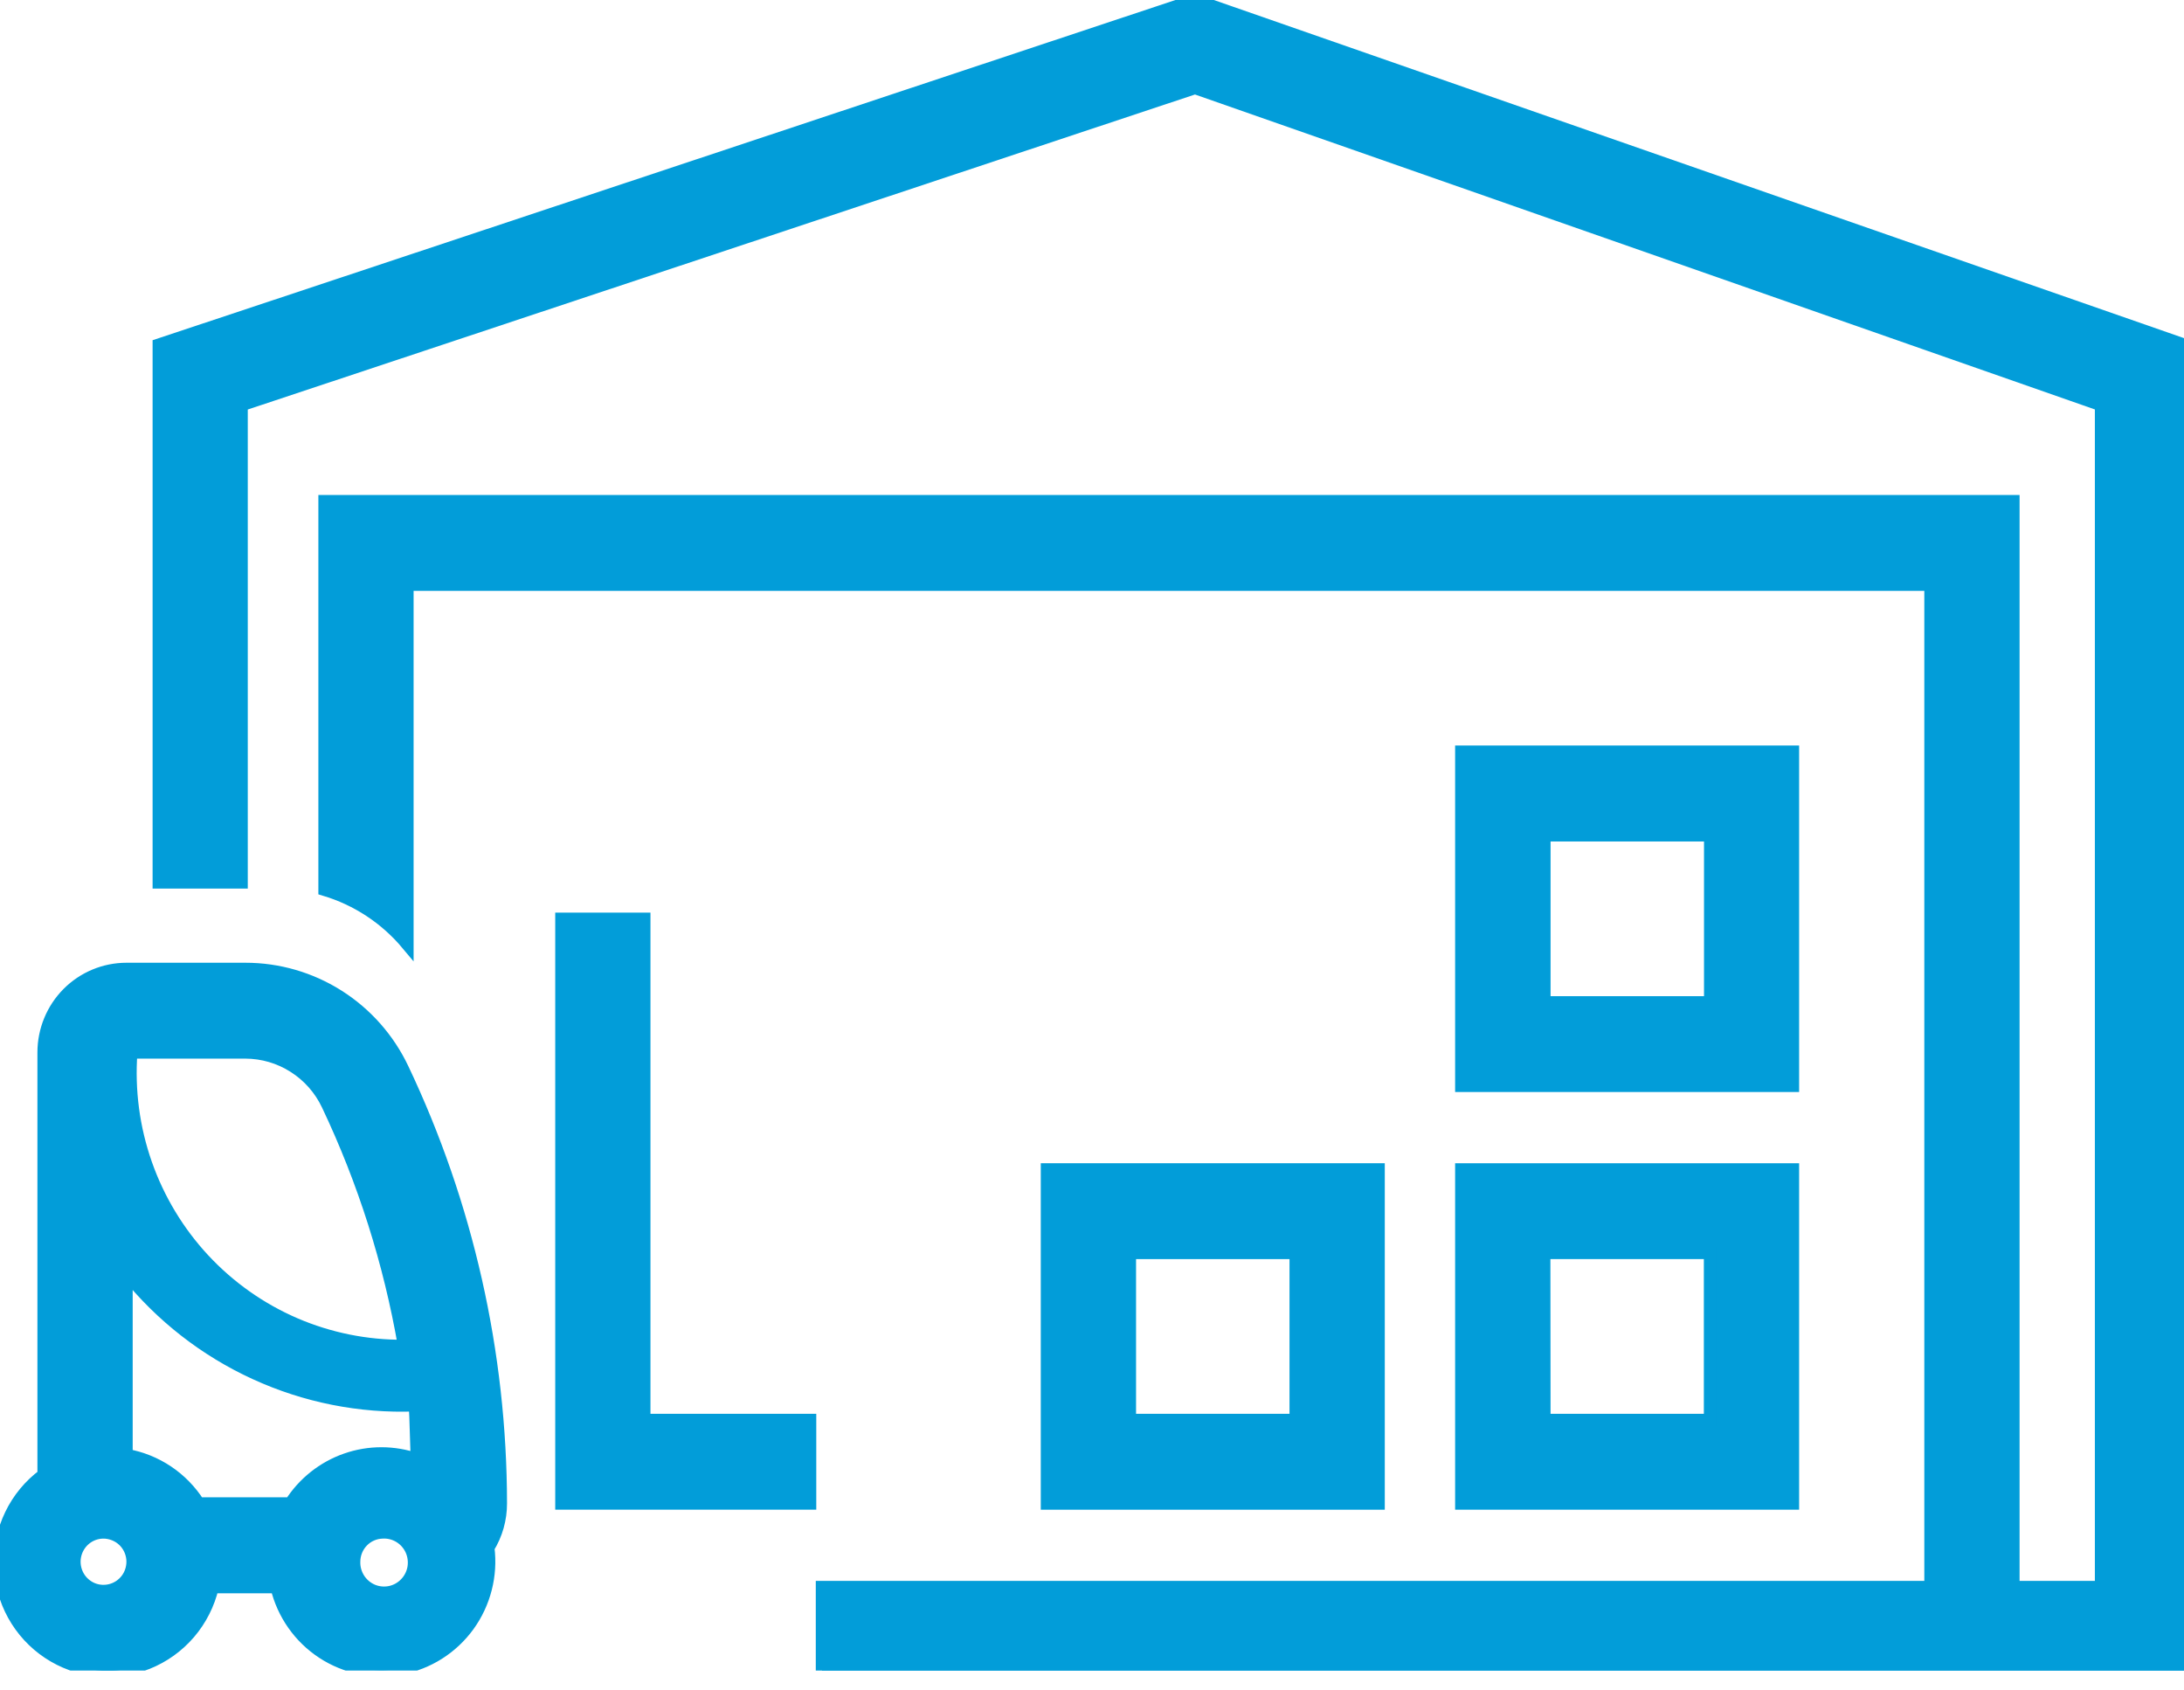
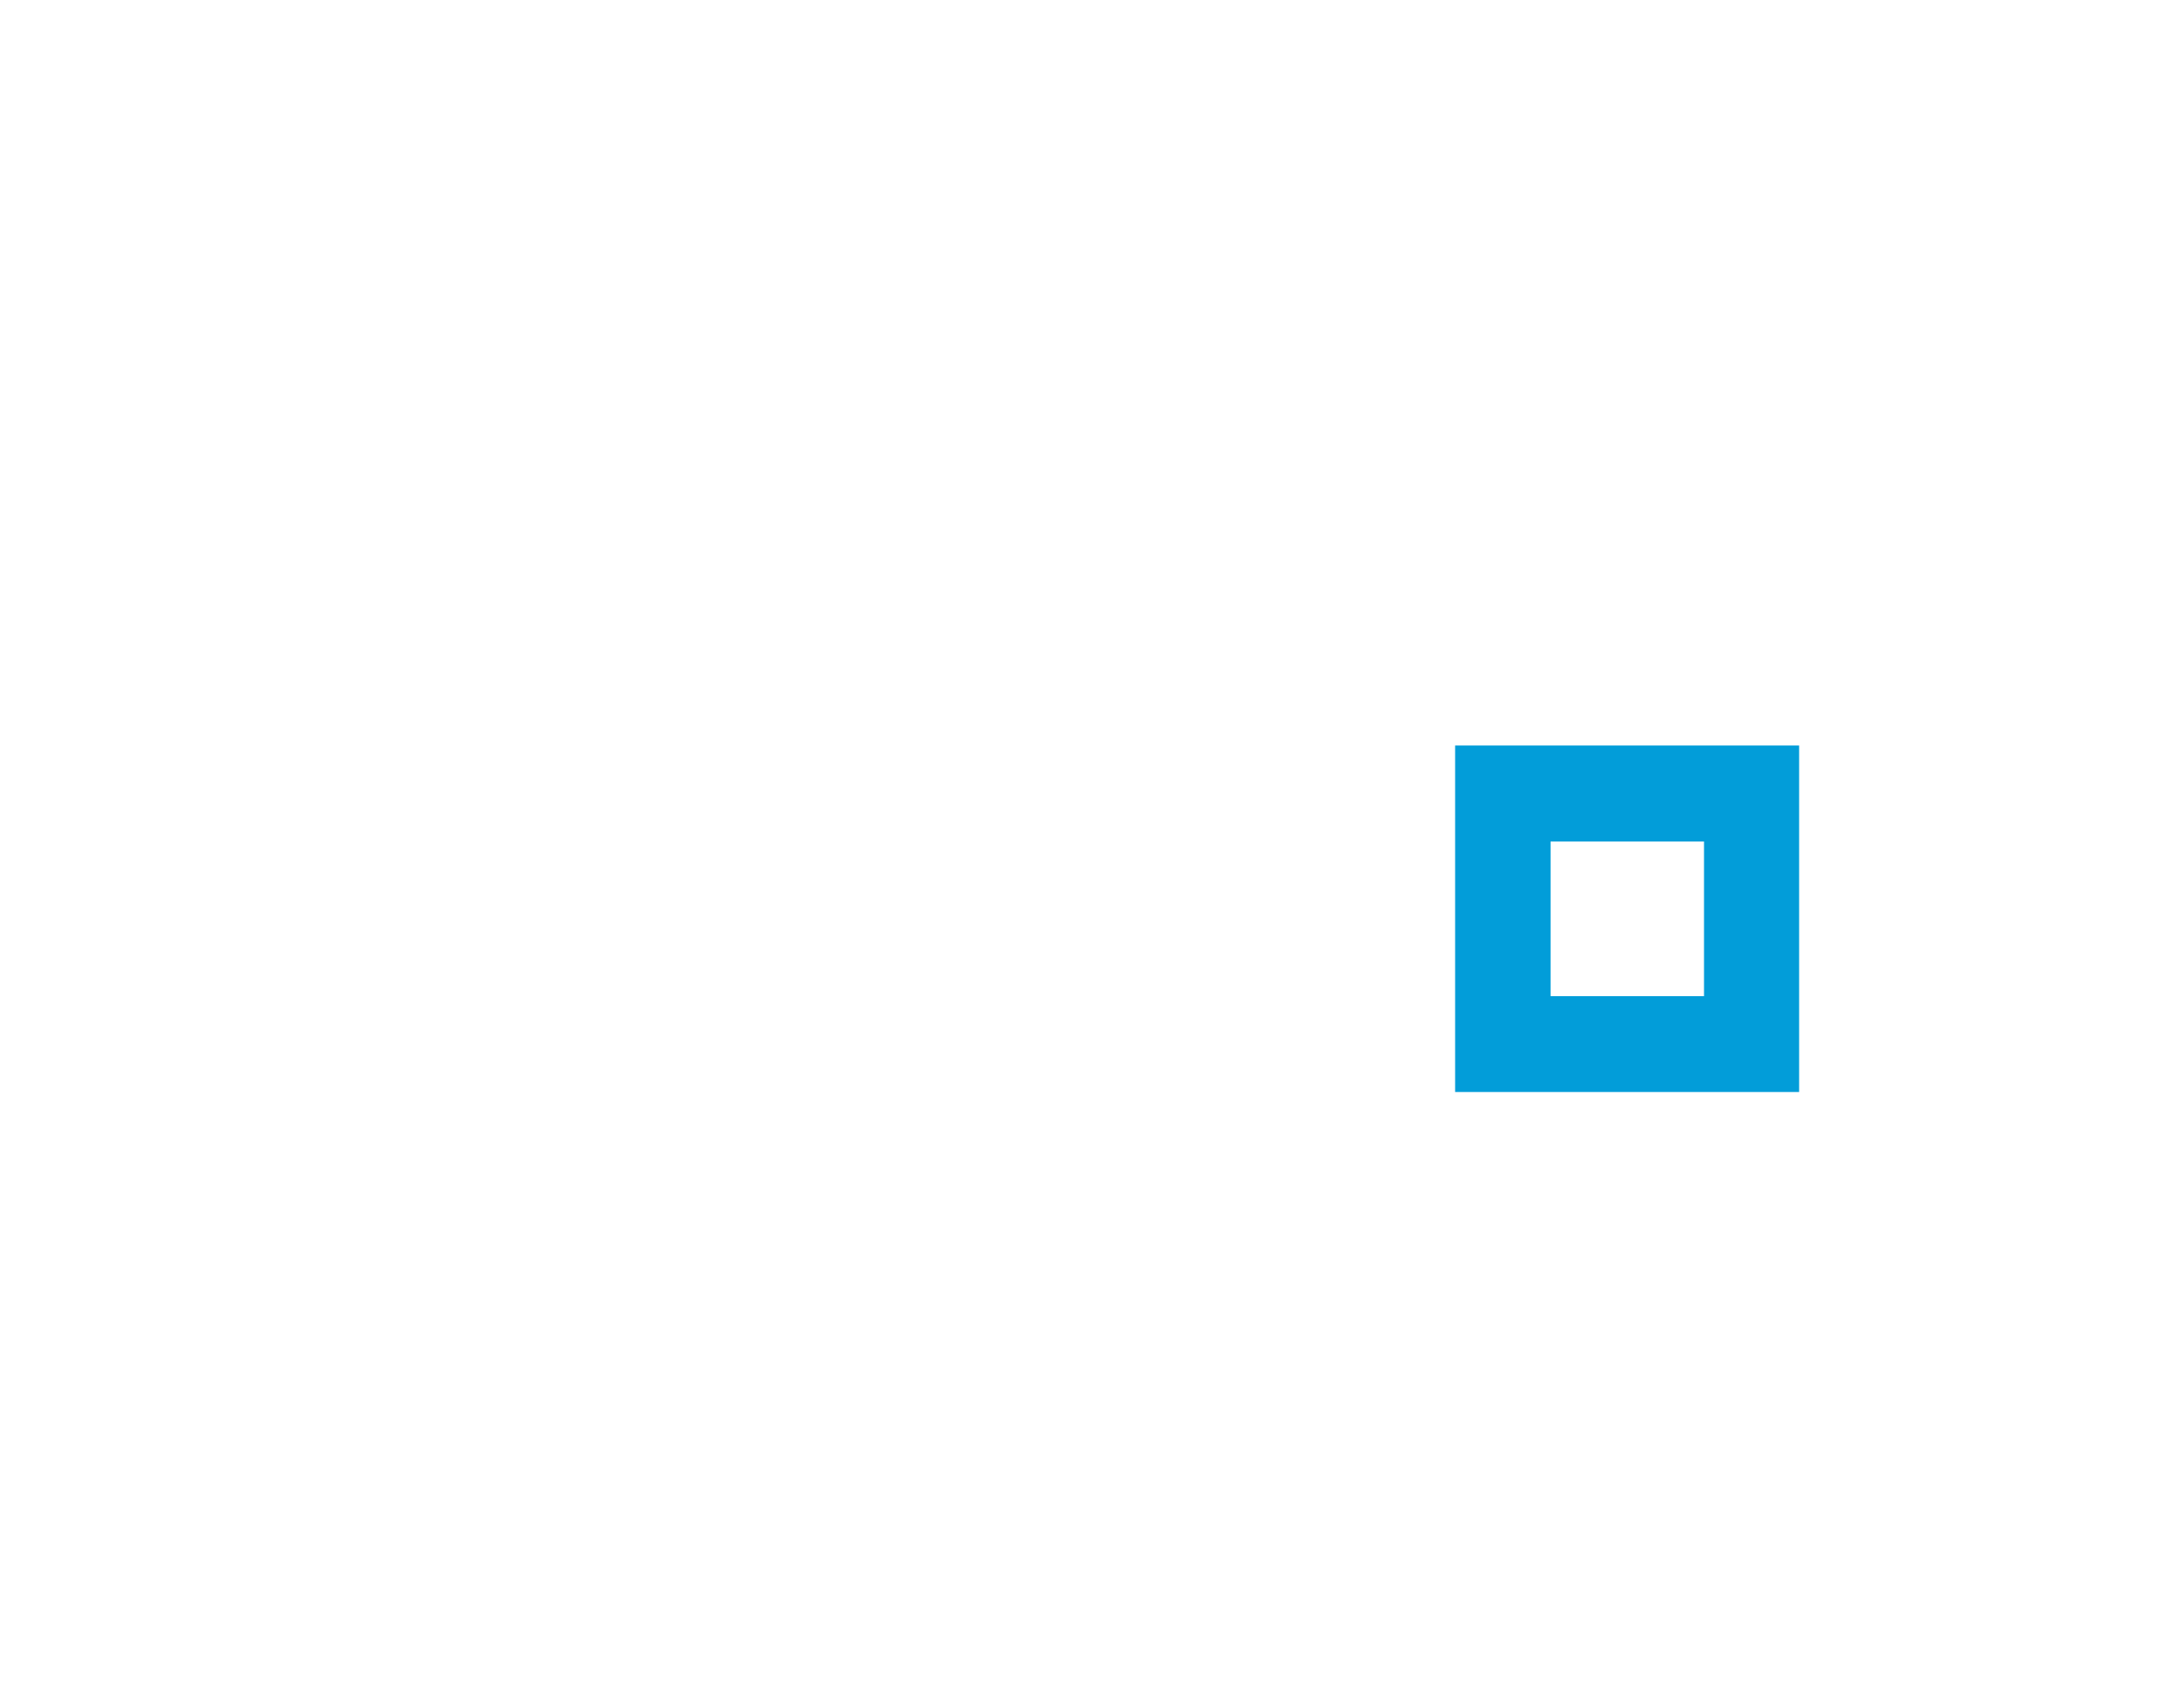
<svg xmlns="http://www.w3.org/2000/svg" width="53" height="41" viewBox="0 0 53 41" fill="none">
  <g clip-path="url(#clip0_1762_1401)">
-     <path d="M29.001 0L3.853 8.362V21.407H5.863V9.827L29 2.134L50.987 9.827V38.503H48.86V12.159H7.876V21.586C8.661 21.82 9.36 22.28 9.887 22.911V14.185H46.848V38.503H19.947V40.529H52.999V8.362L29.001 0Z" fill="#029DD9" stroke="#029DD9" stroke-width="0.3" />
-     <path d="M3.07 23.507C2.536 23.507 2.025 23.72 1.647 24.1C1.27 24.48 1.058 24.996 1.058 25.533V35.782C0.72 36.034 0.447 36.364 0.263 36.746C0.079 37.127 -0.012 37.547 4.57698e-06 37.971C0.012 38.395 0.124 38.809 0.329 39.18C0.534 39.55 0.824 39.865 1.175 40.098C1.527 40.332 1.929 40.476 2.348 40.519C2.766 40.562 3.189 40.503 3.58 40.347C3.971 40.19 4.319 39.941 4.594 39.62C4.869 39.299 5.063 38.916 5.16 38.504H6.712C6.869 39.159 7.269 39.728 7.83 40.095C8.391 40.462 9.07 40.598 9.728 40.476C10.386 40.354 10.972 39.983 11.367 39.439C11.761 38.895 11.934 38.219 11.849 37.551C12.049 37.228 12.155 36.855 12.154 36.474C12.15 32.824 11.336 29.22 9.772 25.927C9.428 25.202 8.887 24.59 8.212 24.162C7.537 23.734 6.756 23.507 5.958 23.507H3.07ZM3.185 25.533H5.954C6.373 25.534 6.782 25.654 7.135 25.88C7.489 26.105 7.772 26.427 7.951 26.807C8.831 28.661 9.455 30.628 9.806 32.653C8.896 32.661 7.994 32.479 7.157 32.119C6.321 31.758 5.568 31.227 4.945 30.558C4.323 29.889 3.845 29.098 3.542 28.233C3.239 27.369 3.118 26.451 3.185 25.537V25.533ZM3.07 30.887C3.909 31.932 4.979 32.766 6.194 33.322C7.408 33.879 8.735 34.143 10.069 34.093C10.088 34.337 10.104 35.163 10.116 35.407C9.56 35.213 8.955 35.212 8.399 35.406C7.843 35.6 7.367 35.977 7.05 36.476H4.822C4.627 36.169 4.37 35.905 4.069 35.703C3.767 35.501 3.427 35.364 3.07 35.301V30.887ZM2.495 37.178C2.59 37.176 2.684 37.194 2.772 37.229C2.86 37.264 2.94 37.316 3.008 37.383C3.124 37.498 3.196 37.65 3.214 37.813C3.231 37.976 3.192 38.14 3.103 38.278C3.014 38.415 2.88 38.517 2.725 38.566C2.57 38.616 2.403 38.61 2.251 38.55C2.1 38.489 1.974 38.378 1.895 38.235C1.816 38.091 1.788 37.925 1.817 37.764C1.846 37.602 1.929 37.456 2.052 37.349C2.176 37.242 2.332 37.182 2.495 37.178ZM9.278 37.178C9.424 37.169 9.569 37.205 9.695 37.281C9.82 37.357 9.92 37.469 9.981 37.603C10.042 37.737 10.061 37.887 10.037 38.032C10.012 38.177 9.944 38.312 9.842 38.417C9.741 38.523 9.61 38.596 9.466 38.626C9.323 38.655 9.174 38.641 9.039 38.584C8.904 38.526 8.79 38.43 8.71 38.306C8.631 38.182 8.59 38.038 8.594 37.89C8.594 37.705 8.665 37.527 8.793 37.394C8.92 37.261 9.094 37.184 9.278 37.178Z" fill="#029DD9" stroke="#029DD9" stroke-width="0.3" />
-     <path d="M35.462 28.371V36.477H43.51V28.371H35.462ZM37.474 30.397H41.498V34.45H37.478L37.474 30.397Z" fill="#029DD9" stroke="#029DD9" stroke-width="0.3" />
    <path d="M35.462 18.237V26.343H43.51V18.237H35.462ZM37.478 20.265H41.502V24.318H37.478V20.265Z" fill="#029DD9" stroke="#029DD9" stroke-width="0.3" />
-     <path d="M25.407 28.371V36.477H33.455V28.371H25.407ZM27.419 30.397H31.443V34.45H27.419V30.397Z" fill="#029DD9" stroke="#029DD9" stroke-width="0.3" />
-     <path d="M13.624 36.476V22.291H15.635V34.45H19.659V36.476H13.624Z" fill="#029DD9" stroke="#029DD9" stroke-width="0.3" />
  </g>
  <defs>
    <clipPath id="clip0_1762_1401">
      <rect width="53" height="40.529" fill="white" />
    </clipPath>
  </defs>
</svg>